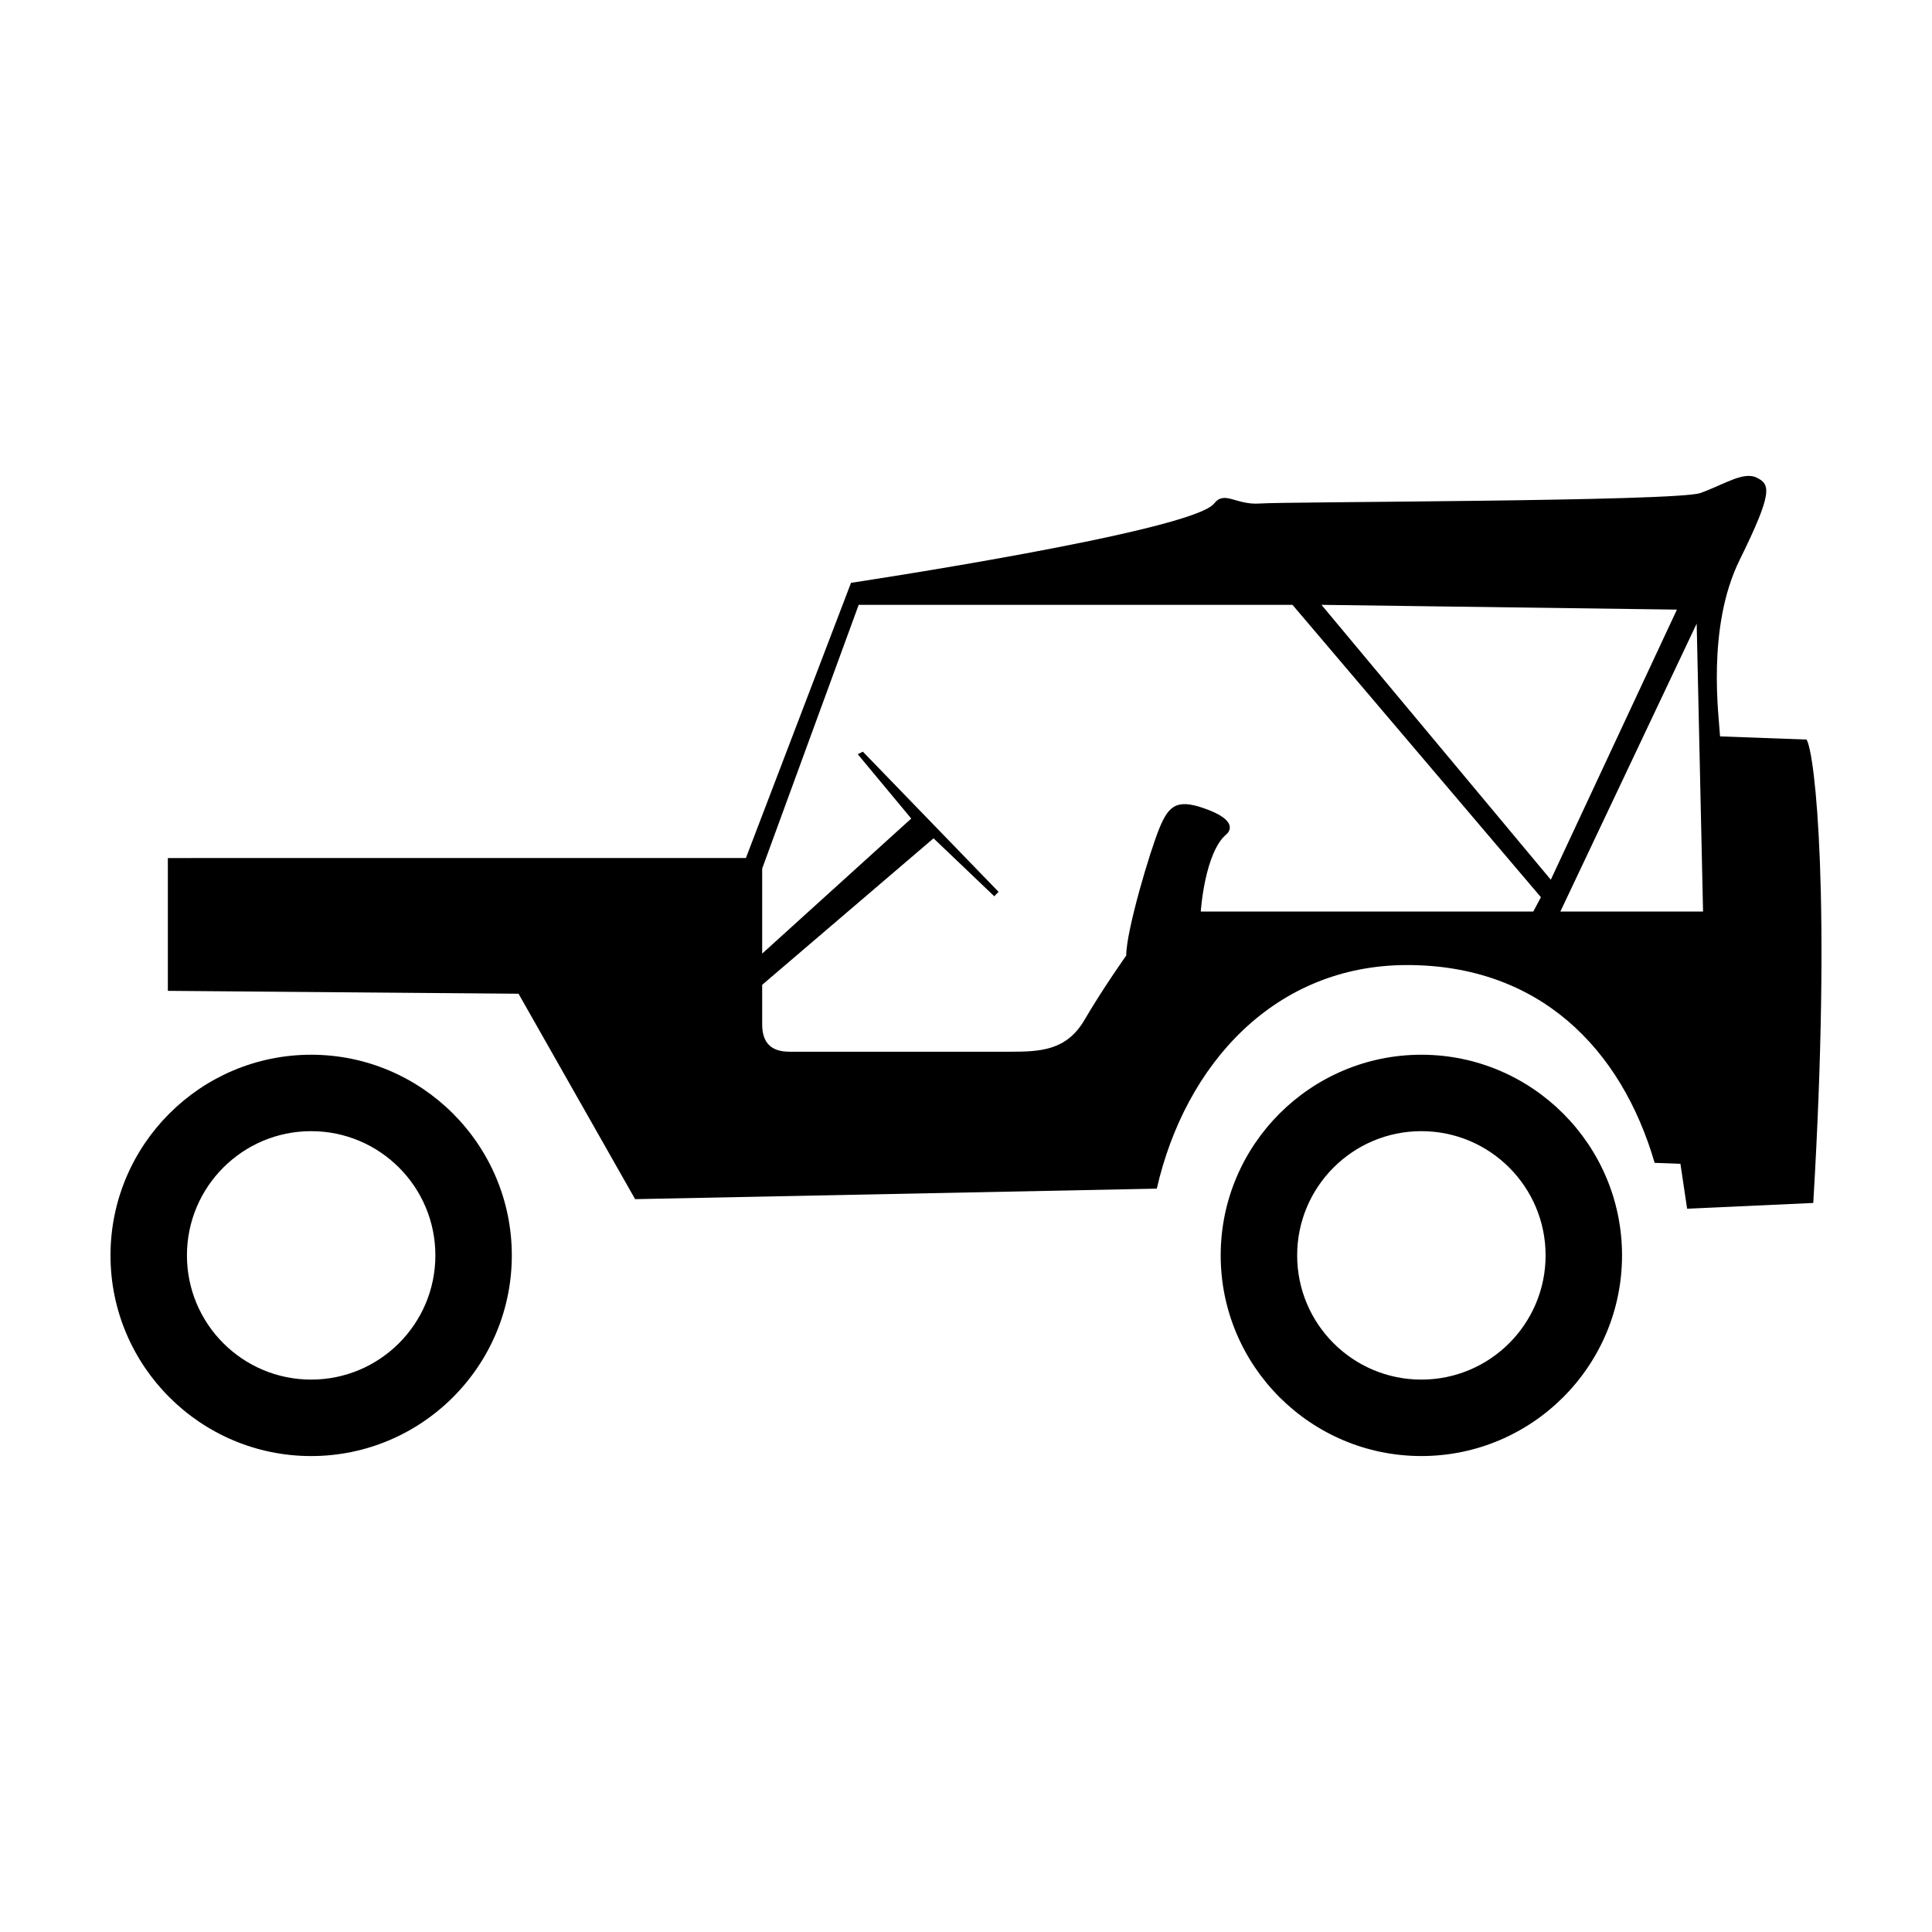
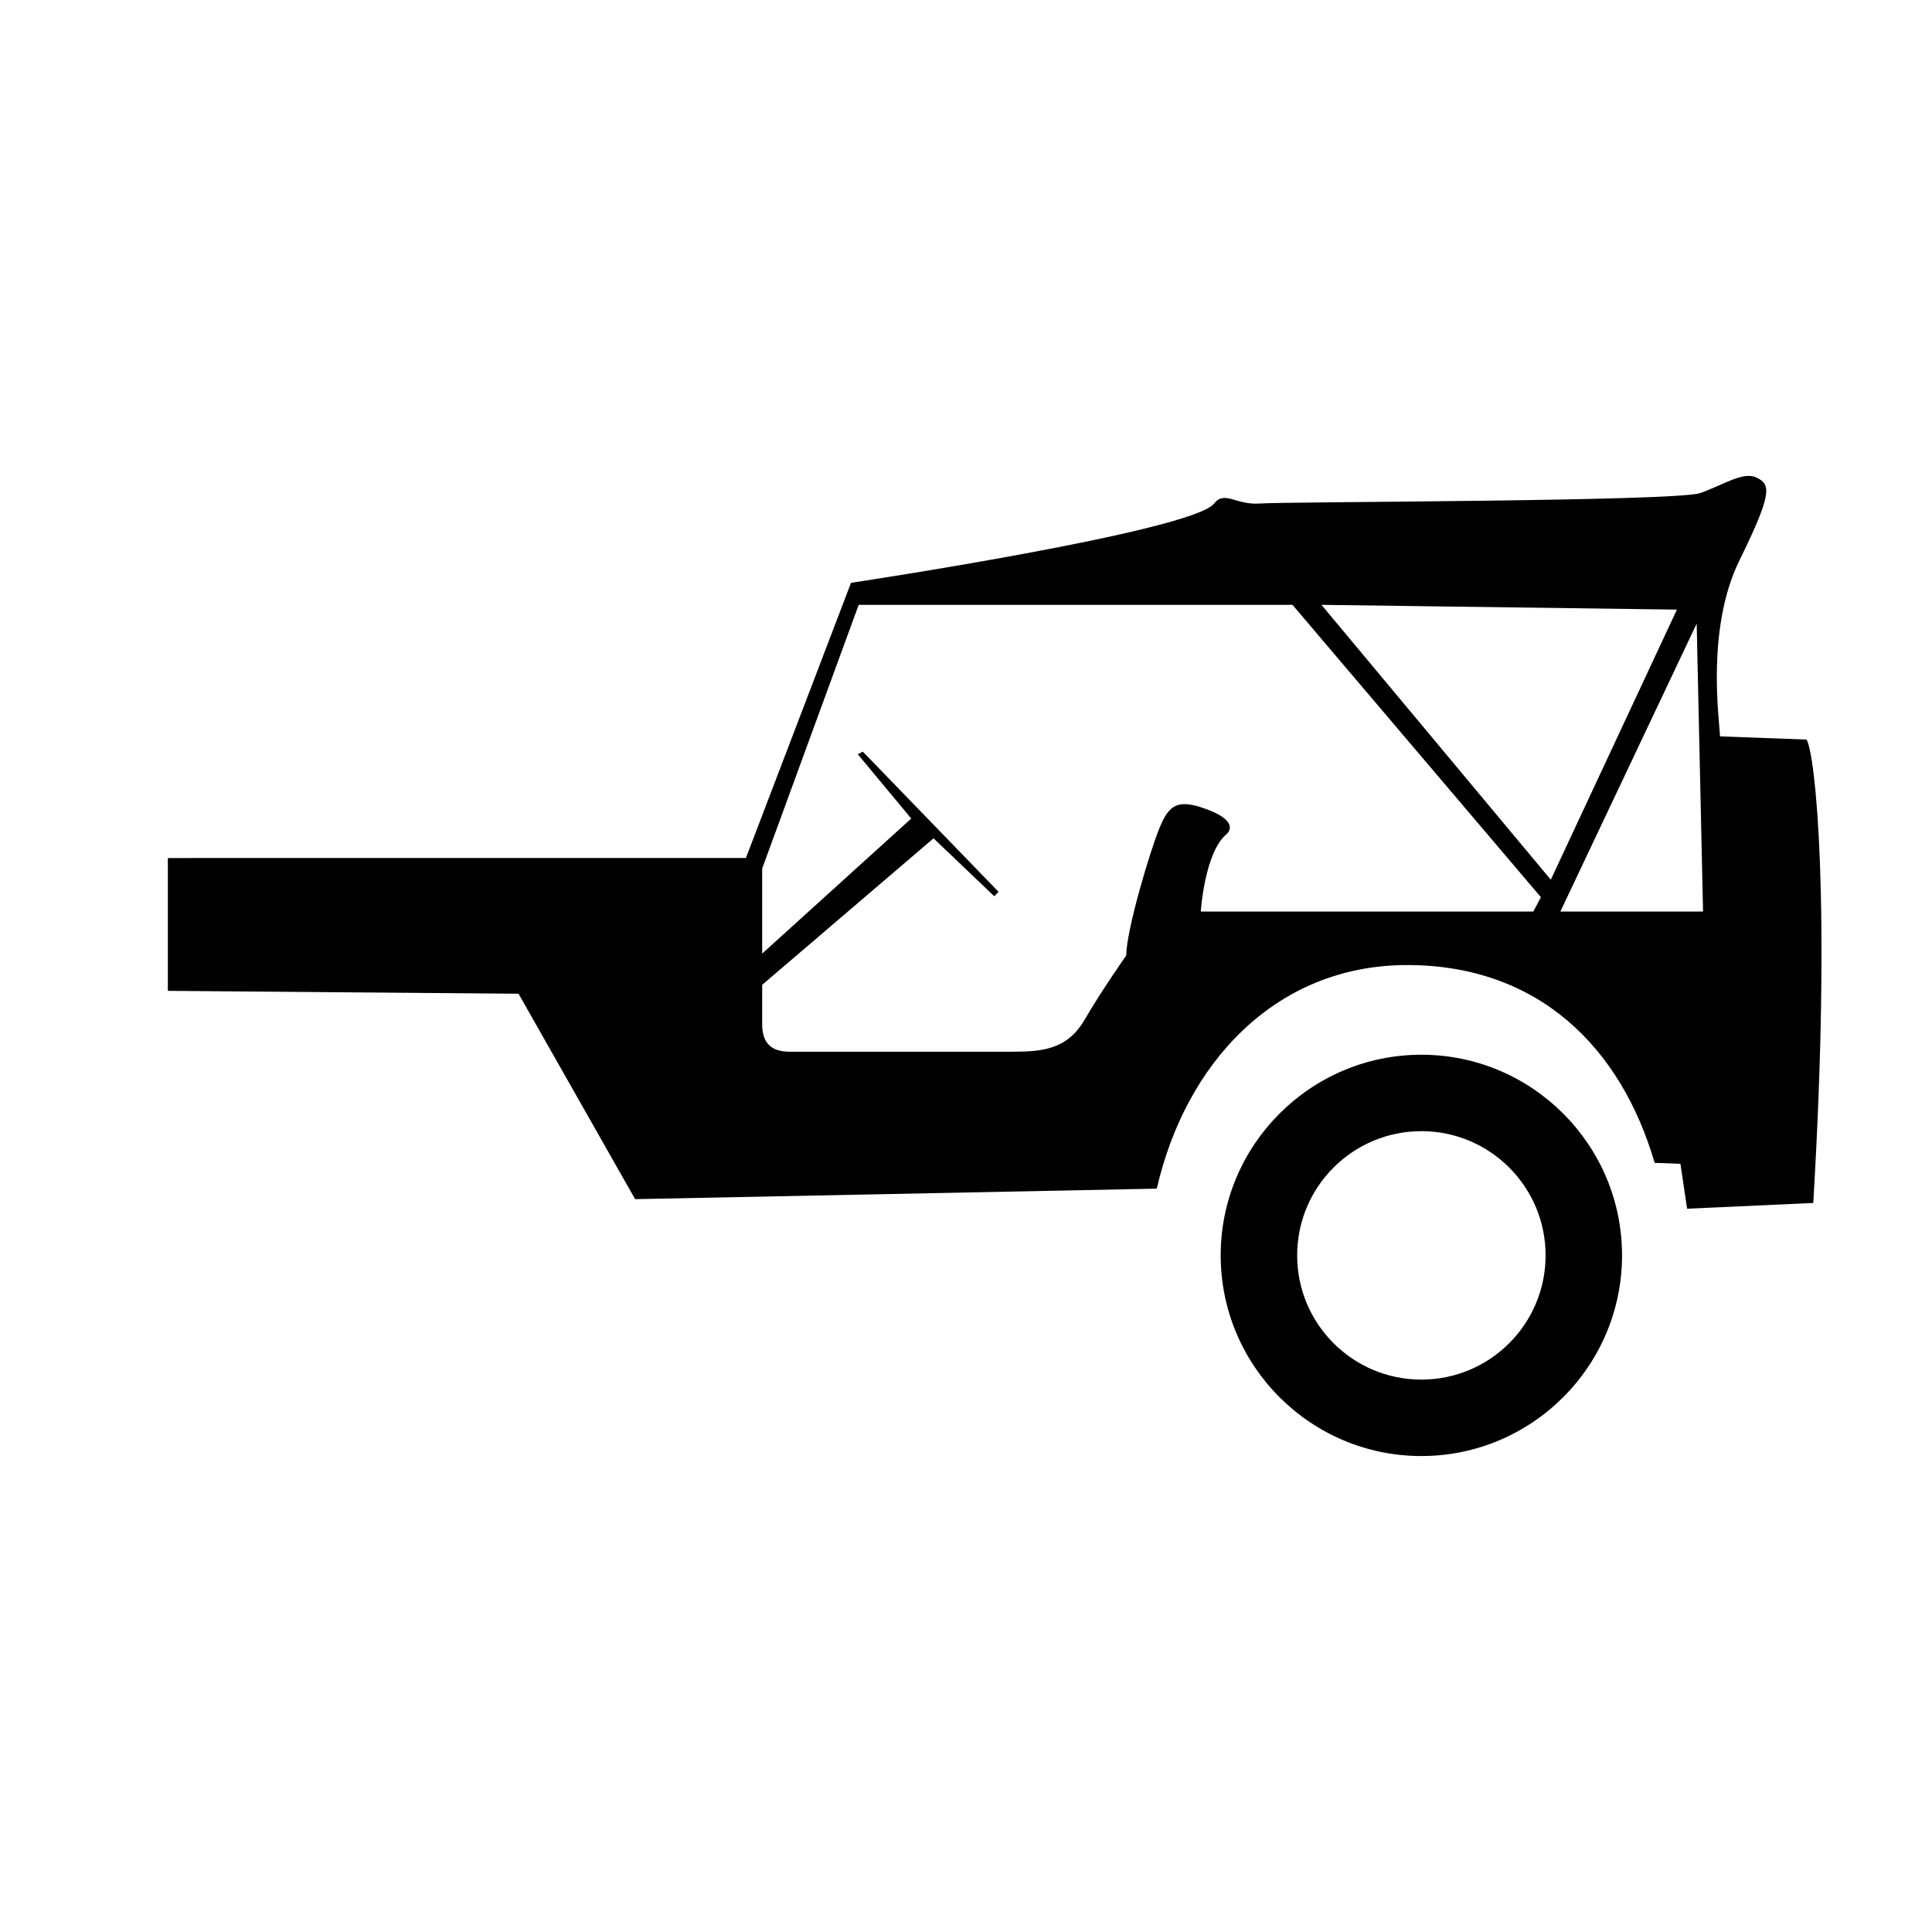
<svg xmlns="http://www.w3.org/2000/svg" fill="#000000" width="800px" height="800px" version="1.1" viewBox="144 144 512 512">
  <g>
-     <path d="m226.46 443.77c18.176 0 32.918 14.742 32.918 32.918s-14.742 32.918-32.918 32.918c-18.184 0-32.918-14.742-32.918-32.918s14.734-32.918 32.918-32.918m0-20.254c-29.32 0-53.176 23.852-53.176 53.18 0 29.328 23.855 53.176 53.176 53.176 29.32 0 53.176-23.852 53.176-53.176 0-29.328-23.855-53.18-53.176-53.18z" />
    <path d="m520.68 443.77c18.176 0 32.918 14.742 32.918 32.918s-14.742 32.918-32.918 32.918c-18.184 0-32.918-14.742-32.918-32.918s14.738-32.918 32.918-32.918m0-20.254c-29.32 0-53.184 23.852-53.184 53.176 0 29.328 23.855 53.176 53.184 53.176 29.316 0 53.176-23.852 53.176-53.176 0.004-29.324-23.859-53.176-53.176-53.176z" />
    <path d="m622.76 339.99-22.93-0.84c-0.258-5.062-3.664-28.789 5.199-46.77 8.863-17.98 8.102-20.008 4.555-21.781-3.543-1.773-8.609 1.773-14.938 4.051-6.332 2.277-109.89 2.277-116.74 2.785-6.398 0.473-9.367-3.547-12.152 0-5.844 7.438-96.227 21.02-96.227 21.02l-27.855 72.93-153.19 0.004v35.195l92.934 0.762 30.895 54.441 138.25-2.785c7.602-33.172 31.402-59.254 66.348-59.254 34.949 0 56.723 22.031 65.586 52.418l6.836 0.258 1.773 11.898 33.43-1.523c4.801-80.516 0.5-119.09-1.777-122.81zm-72.422 45.582h-88.121s1.012-15.699 6.836-20.512c0 0 3.797-3.039-4.559-6.328-8.352-3.289-10.629-1.523-13.164 4.559-2.535 6.074-8.867 27.348-8.867 33.93 0 0-6.328 8.949-11.055 17.055-4.727 8.105-11.648 8.438-19.582 8.438h-58.578c-4.727 0-7.262-2.195-7.262-7.254v-10.469l45.414-38.828 16.098 15.359 1.125-1.184-35.957-37.141-1.352 0.676 14.176 17.051-39.504 35.789v-22.539l25.578-69.887h114.96l65.836 77.484zm-56.137-81.285 94.199 1.266-33.422 71.582zm63.309 81.285 36.129-76.309 1.688 76.309z" />
  </g>
</svg>